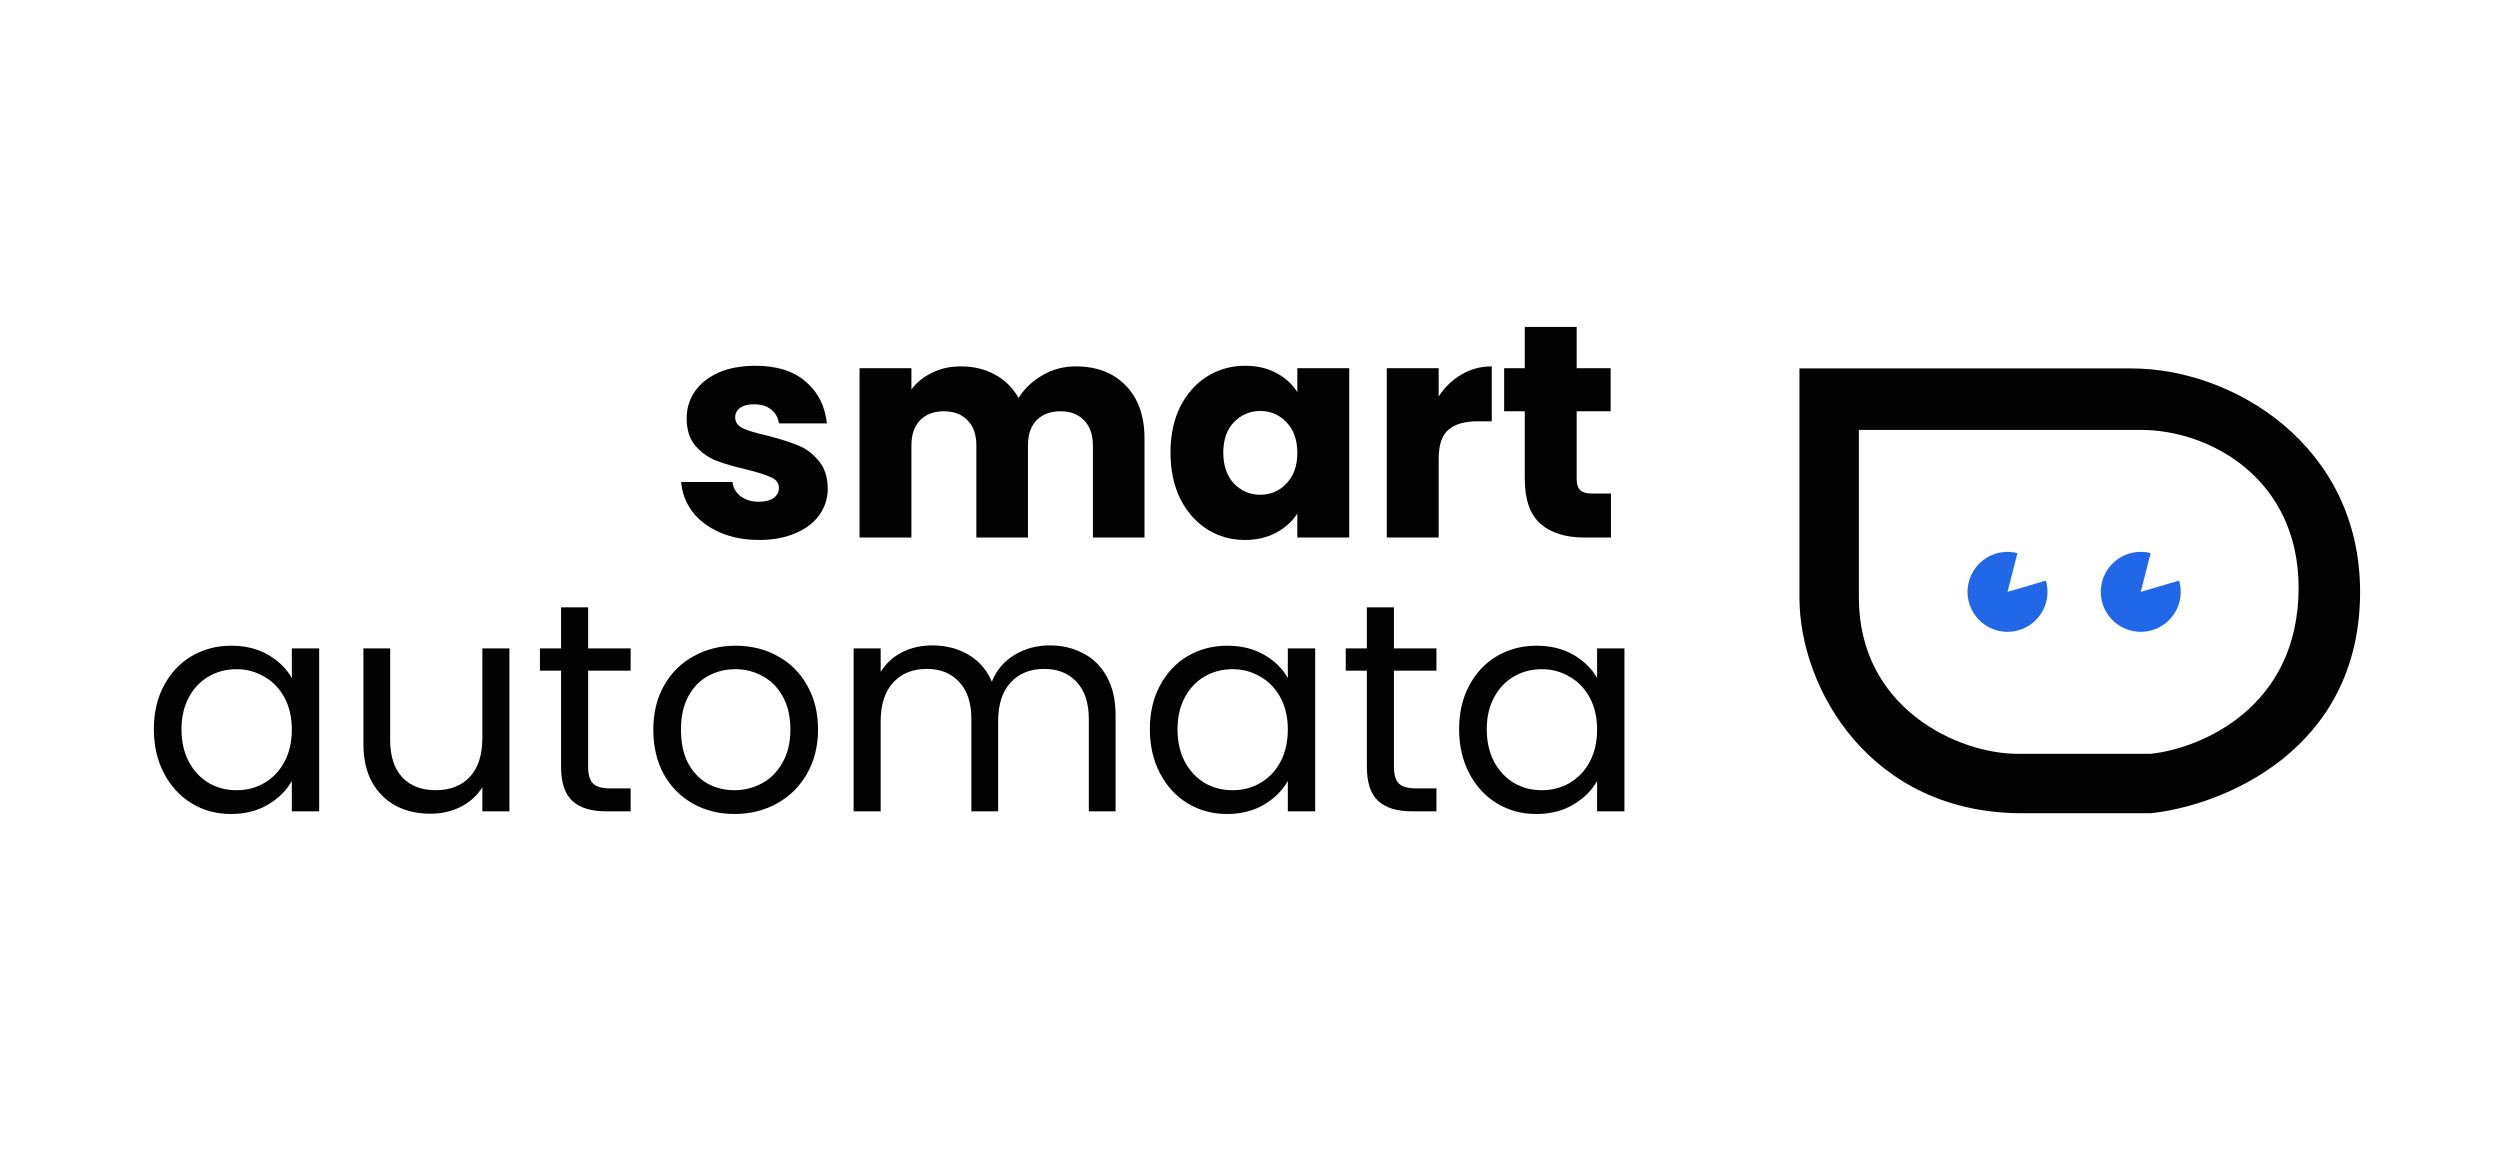
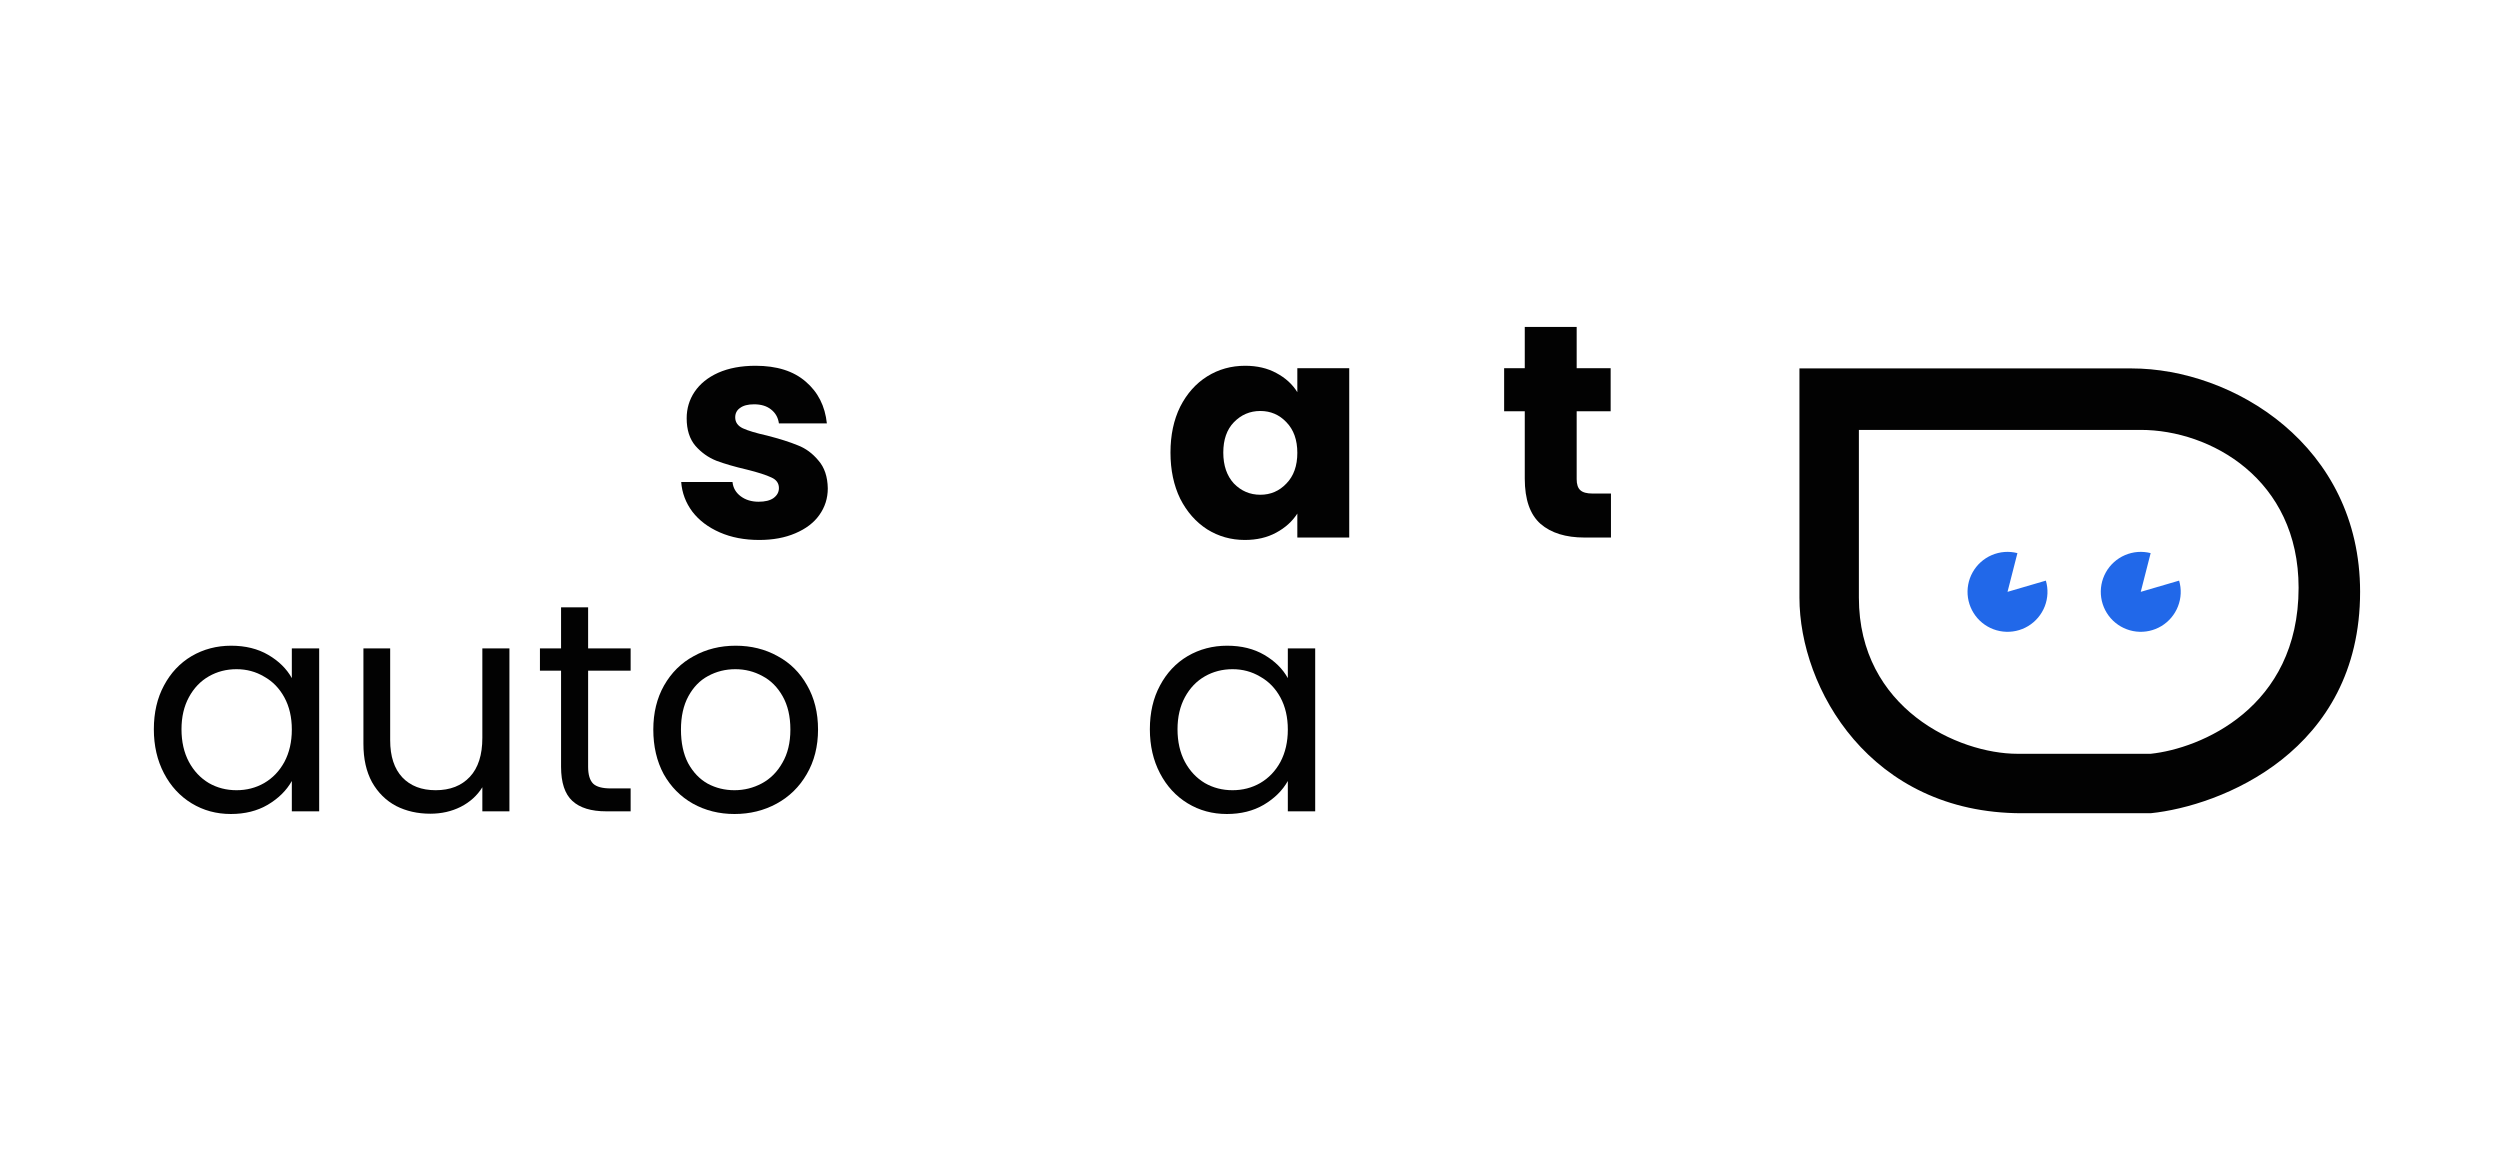
<svg xmlns="http://www.w3.org/2000/svg" width="130" height="60" viewBox="0 0 130 60" fill="none">
  <path fill-rule="evenodd" clip-rule="evenodd" d="M105.137 42.288C97.249 42.288 93.571 35.786 93.571 31.08V19.157C96.333 19.157 101.038 19.157 104.906 19.157C107.607 19.158 109.9 19.158 110.84 19.158C116.116 19.158 122.725 23.155 122.725 30.776C122.725 39.09 115.465 41.915 111.834 42.288H105.137ZM96.662 22.355H111.319C114.944 22.355 119.527 24.913 119.527 30.563C119.527 36.83 114.399 38.93 111.834 39.197H104.906C101.832 39.197 96.662 36.842 96.662 31.08V22.355Z" fill="#020202" />
  <path d="M103.57 28.866C103.992 28.685 104.461 28.648 104.906 28.762L104.391 30.776L106.385 30.192C106.514 30.632 106.494 31.102 106.328 31.529C106.161 31.957 105.858 32.317 105.466 32.555C105.074 32.792 104.614 32.893 104.158 32.841C103.702 32.79 103.276 32.589 102.946 32.271C102.617 31.952 102.401 31.533 102.334 31.08C102.267 30.626 102.352 30.163 102.576 29.762C102.799 29.362 103.149 29.047 103.57 28.866Z" fill="#2168E9" />
  <path d="M110.499 28.866C110.921 28.685 111.39 28.648 111.834 28.762L111.319 30.776L113.314 30.192C113.443 30.632 113.423 31.102 113.256 31.529C113.09 31.957 112.787 32.317 112.395 32.555C112.002 32.792 111.542 32.893 111.087 32.841C110.631 32.79 110.205 32.589 109.875 32.271C109.545 31.952 109.33 31.533 109.263 31.08C109.196 30.626 109.281 30.163 109.504 29.762C109.728 29.362 110.078 29.047 110.499 28.866Z" fill="#2168E9" />
  <path d="M39.478 28.078C38.71 28.078 38.026 27.947 37.427 27.684C36.827 27.421 36.354 27.063 36.006 26.611C35.659 26.148 35.465 25.632 35.422 25.064H38.09C38.121 25.369 38.263 25.616 38.516 25.806C38.768 25.995 39.078 26.09 39.447 26.09C39.783 26.09 40.041 26.027 40.22 25.901C40.409 25.764 40.504 25.59 40.504 25.38C40.504 25.127 40.373 24.943 40.109 24.827C39.846 24.701 39.42 24.564 38.831 24.417C38.2 24.27 37.674 24.117 37.253 23.959C36.832 23.791 36.469 23.533 36.164 23.186C35.859 22.828 35.707 22.35 35.707 21.75C35.707 21.245 35.843 20.787 36.117 20.377C36.401 19.956 36.811 19.625 37.348 19.383C37.895 19.141 38.542 19.02 39.289 19.02C40.394 19.02 41.261 19.294 41.893 19.841C42.535 20.388 42.903 21.114 42.997 22.018H40.504C40.462 21.713 40.325 21.471 40.094 21.292C39.873 21.114 39.578 21.024 39.21 21.024C38.894 21.024 38.652 21.087 38.484 21.213C38.316 21.329 38.231 21.492 38.231 21.703C38.231 21.955 38.363 22.145 38.626 22.271C38.9 22.397 39.32 22.523 39.889 22.65C40.541 22.818 41.072 22.986 41.482 23.155C41.893 23.312 42.25 23.575 42.556 23.944C42.871 24.301 43.034 24.785 43.045 25.395C43.045 25.911 42.897 26.374 42.603 26.784C42.319 27.184 41.903 27.5 41.356 27.731C40.82 27.962 40.194 28.078 39.478 28.078Z" fill="#020202" />
-   <path d="M55.932 19.052C57.026 19.052 57.894 19.383 58.536 20.046C59.188 20.709 59.514 21.629 59.514 22.807V27.952H56.831V23.17C56.831 22.602 56.679 22.166 56.374 21.86C56.079 21.545 55.669 21.387 55.143 21.387C54.617 21.387 54.201 21.545 53.896 21.86C53.601 22.166 53.454 22.602 53.454 23.17V27.952H50.771V23.17C50.771 22.602 50.619 22.166 50.314 21.86C50.019 21.545 49.609 21.387 49.083 21.387C48.557 21.387 48.141 21.545 47.836 21.86C47.541 22.166 47.394 22.602 47.394 23.17V27.952H44.696V19.146H47.394V20.251C47.668 19.883 48.026 19.593 48.467 19.383C48.909 19.162 49.409 19.052 49.967 19.052C50.629 19.052 51.218 19.194 51.734 19.478C52.26 19.762 52.67 20.167 52.965 20.693C53.27 20.209 53.686 19.814 54.212 19.509C54.738 19.204 55.311 19.052 55.932 19.052Z" fill="#020202" />
  <path d="M60.865 23.533C60.865 22.629 61.033 21.834 61.37 21.15C61.717 20.467 62.185 19.941 62.774 19.572C63.363 19.204 64.021 19.02 64.747 19.02C65.368 19.02 65.909 19.146 66.372 19.399C66.846 19.651 67.209 19.983 67.461 20.393V19.146H70.16V27.952H67.461V26.705C67.198 27.116 66.83 27.447 66.357 27.7C65.894 27.952 65.352 28.078 64.731 28.078C64.016 28.078 63.363 27.894 62.774 27.526C62.185 27.147 61.717 26.616 61.37 25.932C61.033 25.238 60.865 24.438 60.865 23.533ZM67.461 23.549C67.461 22.876 67.272 22.345 66.893 21.955C66.525 21.566 66.073 21.371 65.536 21.371C64.999 21.371 64.542 21.566 64.163 21.955C63.795 22.334 63.611 22.86 63.611 23.533C63.611 24.207 63.795 24.743 64.163 25.143C64.542 25.532 64.999 25.727 65.536 25.727C66.073 25.727 66.525 25.532 66.893 25.143C67.272 24.754 67.461 24.222 67.461 23.549Z" fill="#020202" />
-   <path d="M74.811 20.614C75.126 20.13 75.521 19.751 75.994 19.478C76.468 19.194 76.994 19.052 77.572 19.052V21.908H76.831C76.157 21.908 75.652 22.055 75.316 22.35C74.979 22.634 74.811 23.139 74.811 23.865V27.952H72.112V19.146H74.811V20.614Z" fill="#020202" />
  <path d="M83.77 25.664V27.952H82.397C81.419 27.952 80.656 27.715 80.109 27.242C79.562 26.758 79.288 25.974 79.288 24.89V21.387H78.215V19.146H79.288V17H81.987V19.146H83.754V21.387H81.987V24.922C81.987 25.185 82.05 25.374 82.176 25.49C82.302 25.606 82.513 25.664 82.807 25.664H83.77Z" fill="#020202" />
  <path d="M8 37.922C8 37.056 8.175 36.298 8.526 35.648C8.876 34.989 9.356 34.478 9.964 34.118C10.582 33.757 11.268 33.577 12.02 33.577C12.762 33.577 13.407 33.736 13.953 34.056C14.499 34.376 14.906 34.778 15.175 35.262V33.716H16.597V42.189H15.175V40.612C14.896 41.107 14.479 41.519 13.922 41.849C13.376 42.169 12.737 42.328 12.005 42.328C11.252 42.328 10.572 42.143 9.964 41.772C9.356 41.401 8.876 40.88 8.526 40.21C8.175 39.54 8 38.777 8 37.922ZM15.175 37.937C15.175 37.298 15.046 36.741 14.788 36.267C14.53 35.793 14.18 35.432 13.736 35.185C13.304 34.927 12.824 34.798 12.299 34.798C11.773 34.798 11.293 34.922 10.861 35.169C10.428 35.417 10.082 35.777 9.825 36.252C9.567 36.726 9.438 37.282 9.438 37.922C9.438 38.571 9.567 39.138 9.825 39.622C10.082 40.096 10.428 40.462 10.861 40.72C11.293 40.968 11.773 41.091 12.299 41.091C12.824 41.091 13.304 40.968 13.736 40.72C14.18 40.462 14.53 40.096 14.788 39.622C15.046 39.138 15.175 38.576 15.175 37.937Z" fill="#020202" />
  <path d="M26.49 33.716V42.189H25.082V40.937C24.814 41.37 24.438 41.71 23.954 41.957C23.48 42.194 22.954 42.313 22.377 42.313C21.717 42.313 21.124 42.179 20.598 41.911C20.073 41.632 19.655 41.22 19.346 40.674C19.047 40.127 18.898 39.463 18.898 38.679V33.716H20.289V38.494C20.289 39.329 20.5 39.973 20.923 40.426C21.346 40.87 21.923 41.091 22.655 41.091C23.407 41.091 24 40.859 24.433 40.395C24.866 39.932 25.082 39.256 25.082 38.37V33.716H26.49Z" fill="#020202" />
  <path d="M30.582 34.875V39.87C30.582 40.282 30.669 40.576 30.845 40.751C31.02 40.916 31.324 40.998 31.757 40.998H32.793V42.189H31.525C30.741 42.189 30.154 42.009 29.762 41.648C29.37 41.287 29.175 40.694 29.175 39.87V34.875H28.077V33.716H29.175V31.582H30.582V33.716H32.793V34.875H30.582Z" fill="#020202" />
  <path d="M38.193 42.328C37.399 42.328 36.678 42.148 36.028 41.787C35.389 41.426 34.884 40.916 34.513 40.256C34.152 39.586 33.972 38.813 33.972 37.937C33.972 37.071 34.157 36.308 34.529 35.648C34.91 34.978 35.425 34.468 36.075 34.118C36.724 33.757 37.451 33.577 38.255 33.577C39.059 33.577 39.786 33.757 40.435 34.118C41.085 34.468 41.595 34.973 41.966 35.633C42.347 36.293 42.538 37.061 42.538 37.937C42.538 38.813 42.342 39.586 41.95 40.256C41.569 40.916 41.048 41.426 40.389 41.787C39.729 42.148 38.997 42.328 38.193 42.328ZM38.193 41.091C38.698 41.091 39.172 40.973 39.616 40.736C40.059 40.498 40.414 40.143 40.682 39.669C40.961 39.194 41.1 38.617 41.1 37.937C41.1 37.257 40.966 36.679 40.698 36.205C40.43 35.731 40.08 35.38 39.647 35.154C39.214 34.917 38.745 34.798 38.239 34.798C37.724 34.798 37.25 34.917 36.817 35.154C36.394 35.38 36.054 35.731 35.796 36.205C35.539 36.679 35.41 37.257 35.41 37.937C35.41 38.628 35.534 39.21 35.781 39.684C36.039 40.158 36.379 40.514 36.801 40.751C37.224 40.978 37.688 41.091 38.193 41.091Z" fill="#020202" />
-   <path d="M54.578 33.561C55.237 33.561 55.825 33.7 56.34 33.979C56.856 34.247 57.263 34.654 57.562 35.2C57.861 35.746 58.01 36.411 58.01 37.195V42.189H56.619V37.396C56.619 36.55 56.407 35.906 55.985 35.463C55.572 35.009 55.011 34.783 54.299 34.783C53.568 34.783 52.985 35.02 52.552 35.494C52.119 35.958 51.903 36.633 51.903 37.52V42.189H50.511V37.396C50.511 36.55 50.3 35.906 49.877 35.463C49.465 35.009 48.903 34.783 48.192 34.783C47.46 34.783 46.877 35.02 46.444 35.494C46.012 35.958 45.795 36.633 45.795 37.52V42.189H44.388V33.716H45.795V34.937C46.073 34.494 46.444 34.154 46.908 33.917C47.383 33.68 47.903 33.561 48.47 33.561C49.181 33.561 49.81 33.721 50.356 34.04C50.903 34.36 51.31 34.829 51.578 35.447C51.815 34.85 52.207 34.386 52.753 34.056C53.3 33.726 53.908 33.561 54.578 33.561Z" fill="#020202" />
  <path d="M59.793 37.922C59.793 37.056 59.968 36.298 60.319 35.648C60.669 34.989 61.148 34.478 61.757 34.118C62.375 33.757 63.06 33.577 63.813 33.577C64.555 33.577 65.199 33.736 65.746 34.056C66.292 34.376 66.699 34.778 66.967 35.262V33.716H68.39V42.189H66.967V40.612C66.689 41.107 66.272 41.519 65.715 41.849C65.168 42.169 64.529 42.328 63.797 42.328C63.045 42.328 62.365 42.143 61.757 41.772C61.148 41.401 60.669 40.88 60.319 40.21C59.968 39.54 59.793 38.777 59.793 37.922ZM66.967 37.937C66.967 37.298 66.838 36.741 66.581 36.267C66.323 35.793 65.972 35.432 65.529 35.185C65.096 34.927 64.617 34.798 64.091 34.798C63.566 34.798 63.086 34.922 62.653 35.169C62.22 35.417 61.875 35.777 61.617 36.252C61.36 36.726 61.231 37.282 61.231 37.922C61.231 38.571 61.36 39.138 61.617 39.622C61.875 40.096 62.22 40.462 62.653 40.72C63.086 40.968 63.566 41.091 64.091 41.091C64.617 41.091 65.096 40.968 65.529 40.72C65.972 40.462 66.323 40.096 66.581 39.622C66.838 39.138 66.967 38.576 66.967 37.937Z" fill="#020202" />
-   <path d="M72.484 34.875V39.87C72.484 40.282 72.572 40.576 72.747 40.751C72.922 40.916 73.226 40.998 73.659 40.998H74.695V42.189H73.427C72.644 42.189 72.056 42.009 71.664 41.648C71.273 41.287 71.077 40.694 71.077 39.87V34.875H69.979V33.716H71.077V31.582H72.484V33.716H74.695V34.875H72.484Z" fill="#020202" />
-   <path d="M75.874 37.922C75.874 37.056 76.049 36.298 76.4 35.648C76.75 34.989 77.23 34.478 77.838 34.118C78.456 33.757 79.142 33.577 79.894 33.577C80.637 33.577 81.281 33.736 81.827 34.056C82.374 34.376 82.781 34.778 83.049 35.262V33.716H84.471V42.189H83.049V40.612C82.77 41.107 82.353 41.519 81.796 41.849C81.25 42.169 80.611 42.328 79.879 42.328C79.126 42.328 78.446 42.143 77.838 41.772C77.23 41.401 76.75 40.88 76.4 40.21C76.049 39.54 75.874 38.777 75.874 37.922ZM83.049 37.937C83.049 37.298 82.92 36.741 82.662 36.267C82.404 35.793 82.054 35.432 81.611 35.185C81.178 34.927 80.698 34.798 80.173 34.798C79.647 34.798 79.168 34.922 78.735 35.169C78.302 35.417 77.957 35.777 77.699 36.252C77.441 36.726 77.312 37.282 77.312 37.922C77.312 38.571 77.441 39.138 77.699 39.622C77.957 40.096 78.302 40.462 78.735 40.72C79.168 40.968 79.647 41.091 80.173 41.091C80.698 41.091 81.178 40.968 81.611 40.72C82.054 40.462 82.404 40.096 82.662 39.622C82.92 39.138 83.049 38.576 83.049 37.937Z" fill="#020202" />
</svg>